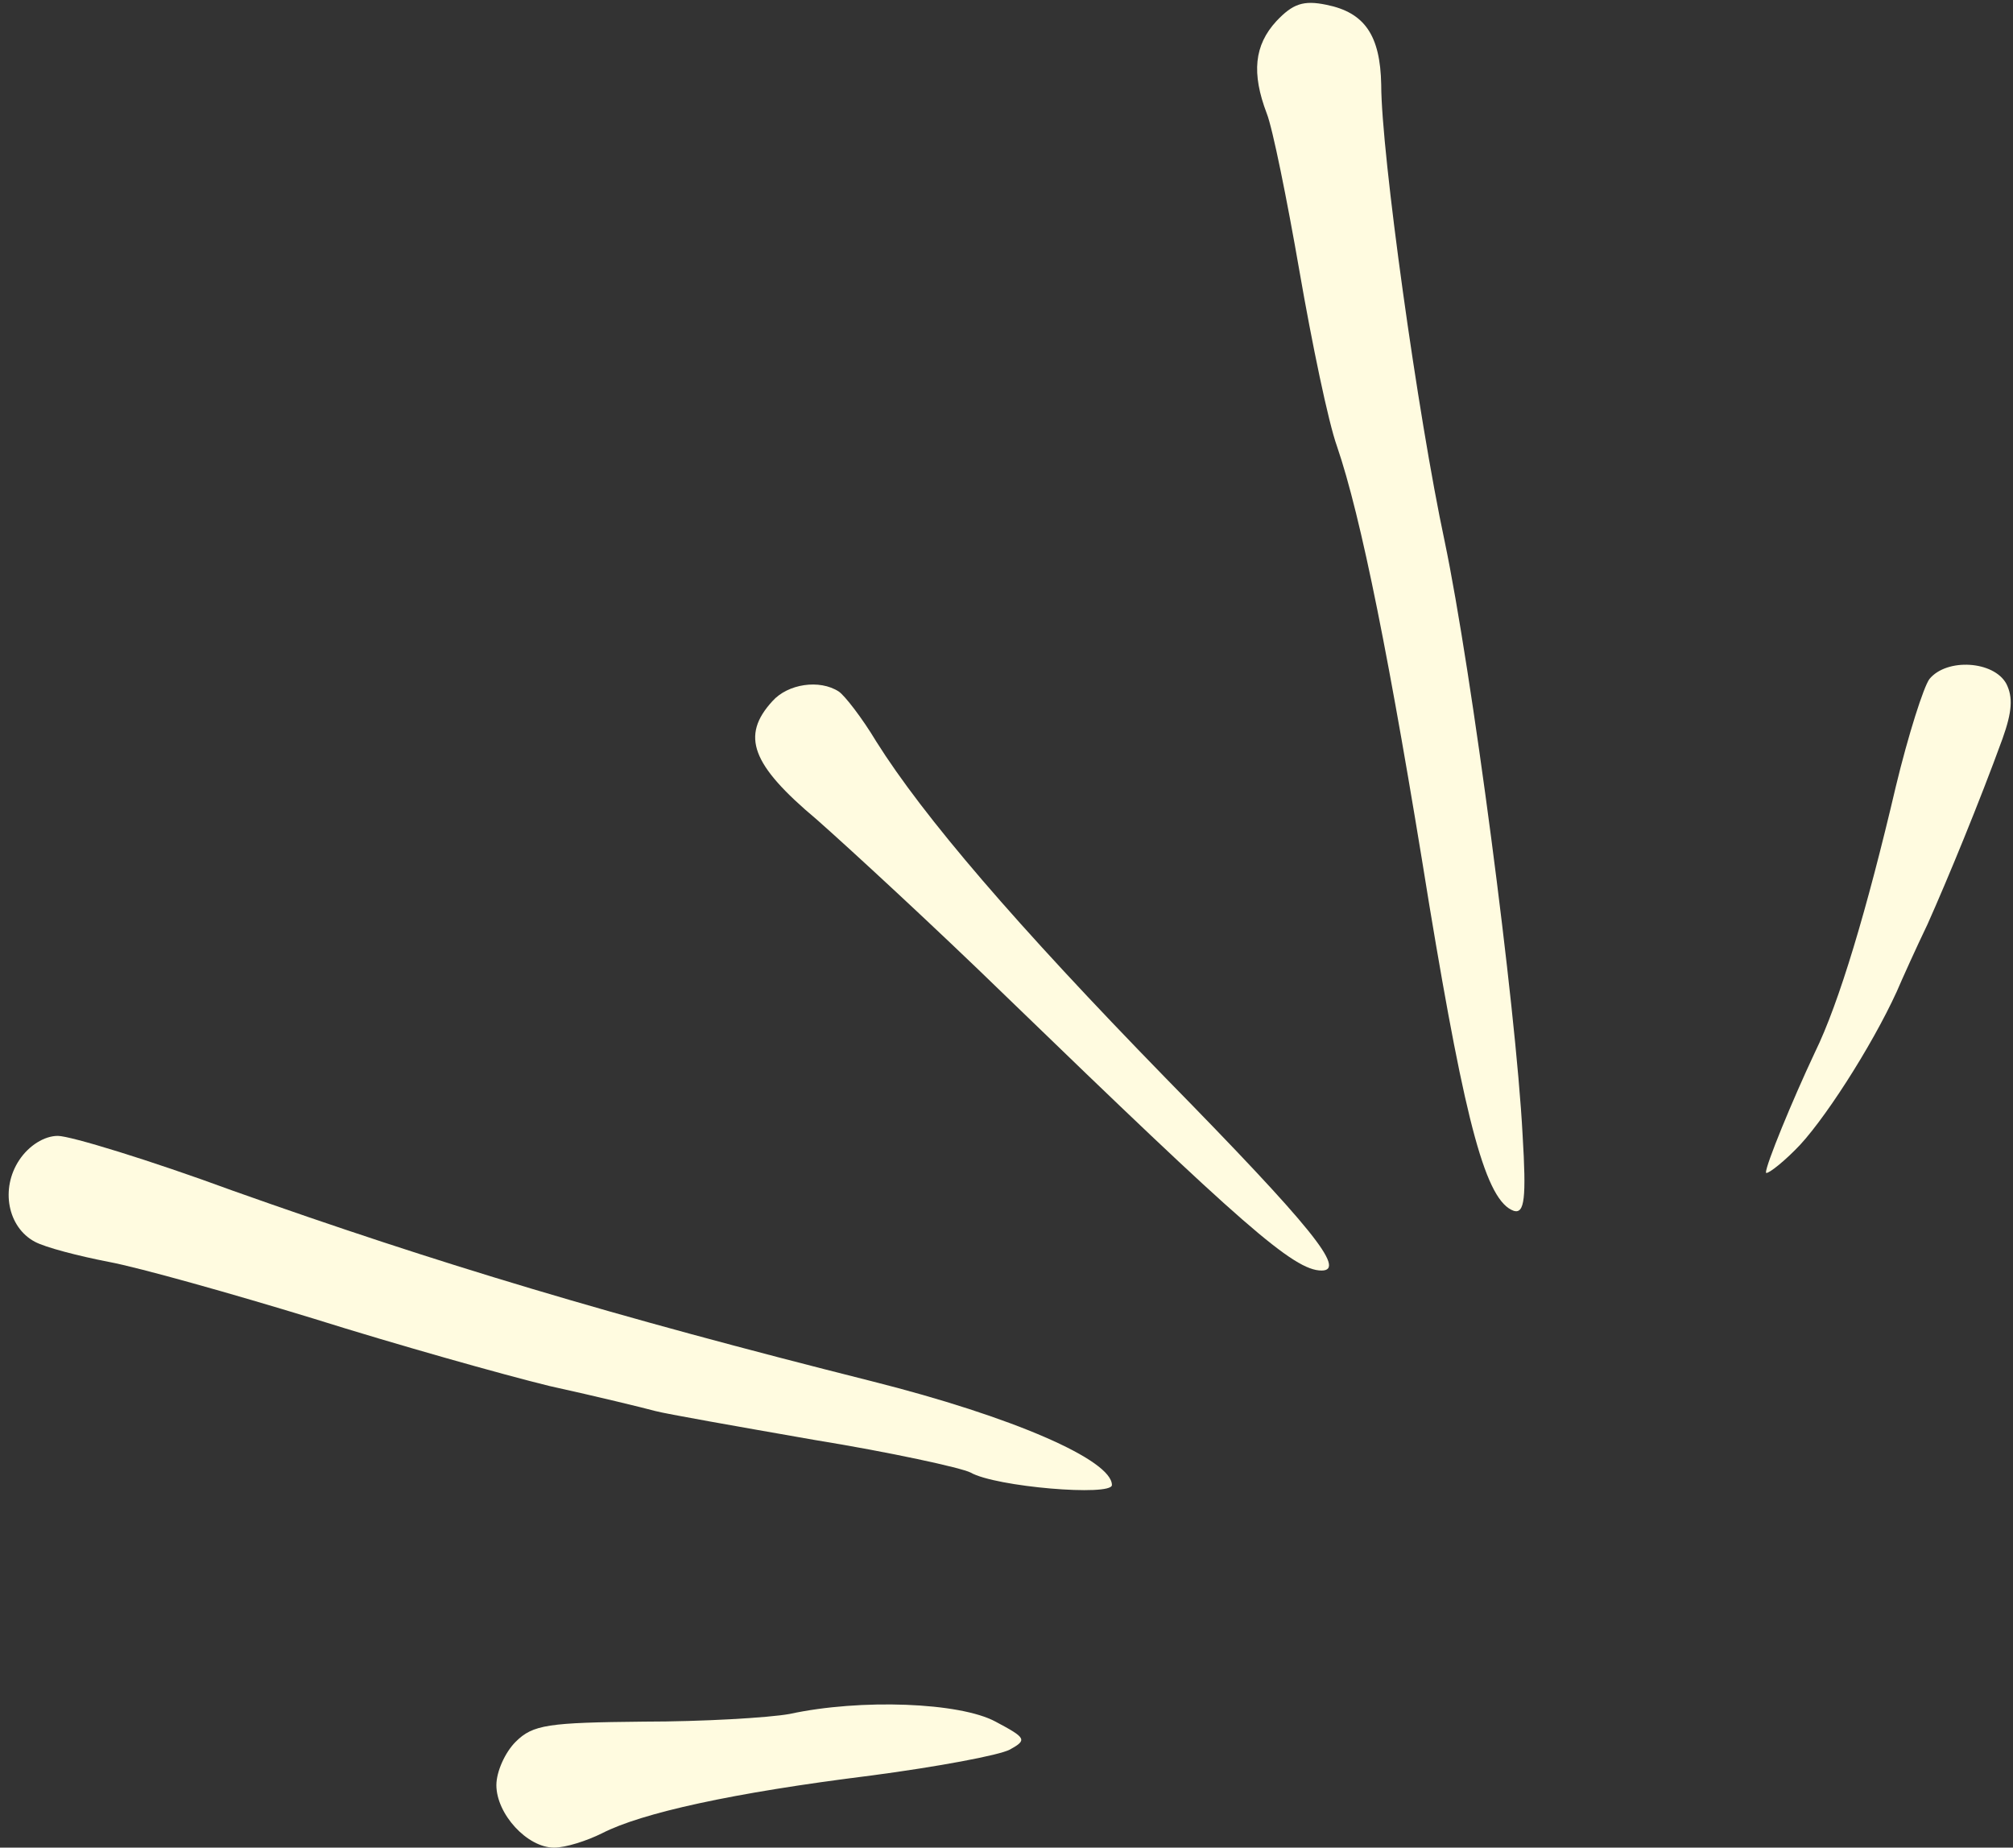
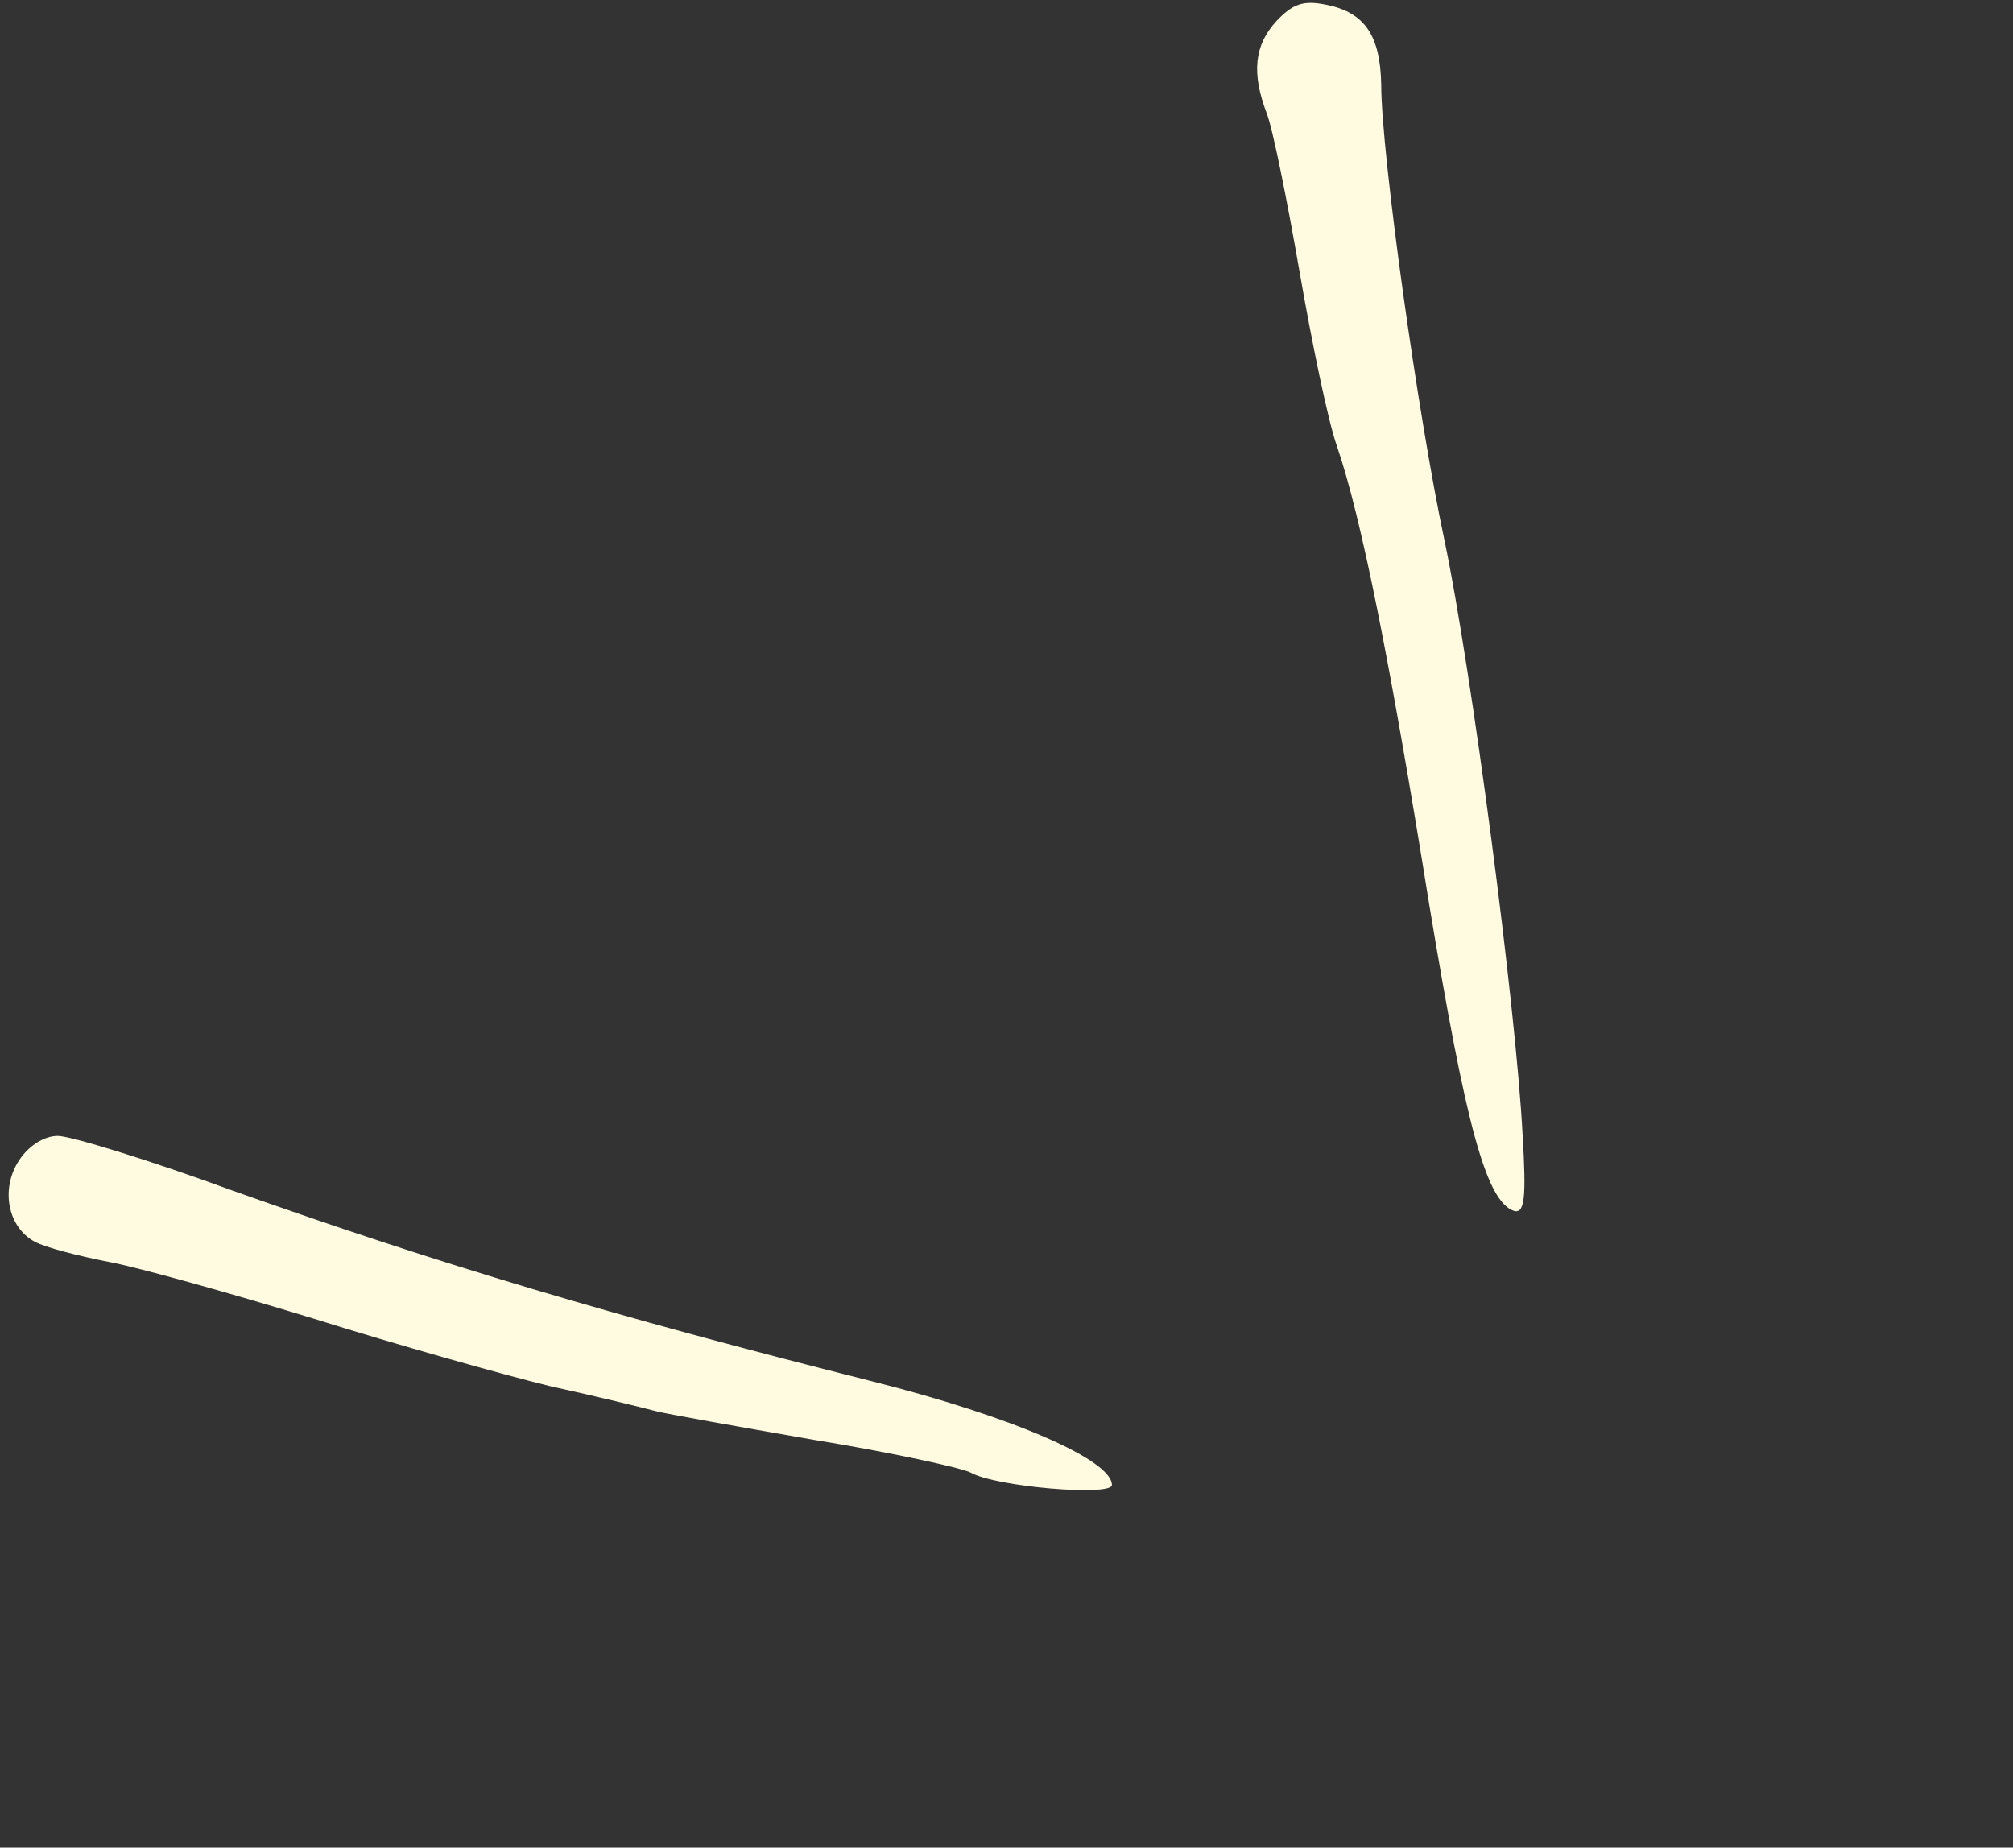
<svg xmlns="http://www.w3.org/2000/svg" fill="#fffbe0" height="192.1" preserveAspectRatio="xMidYMid meet" version="1" viewBox="-0.9 -0.3 209.3 192.1" width="209.3" zoomAndPan="magnify">
  <rect x="-0.9" y="-0.3" width="209.3" height="192.1" fill="#333333" stroke="none" />
  <g id="change1_1">
    <path d="m131.811,1.899c-2.3,2.5-2.6,5.4-1,9.6.6,1.5,2.1,8.9,3.4,16.4s3,15.7,3.9,18.2c2.5,7.3,5.5,22.2,9.6,47.7,3.8,22.9,5.9,30.8,8.8,31.8,1.1.3,1.3-1.3.9-7.9-.7-13.4-5.3-48.3-8.1-61.7-2.8-13.1-6.6-40.4-6.6-47.5-.1-5.1-1.7-7.5-5.7-8.3-2.4-.5-3.5-.1-5.2,1.7Z" />
-     <path d="m199.711,70.299c-.6.8-2.2,5.8-3.5,11.2-3,12.8-5.9,22.5-8.4,27.6-2.4,5.1-5.1,11.7-5.1,12.5,0,.3,1.4-.7,3-2.3,2.8-2.7,8-10.8,10.6-16.5.6-1.4,2-4.5,3.2-7,2.1-4.7,5.4-12.7,7.8-19.3,1-2.8,1.1-4.3.4-5.7-1.3-2.4-6.2-2.7-8-.5Z" />
-     <path d="m79.411,72.599c-3.3,3.6-2.2,6.6,4.6,12.3,3.4,3,12.3,11.2,19.7,18.4,24.6,23.8,29.9,28.5,32.8,28.5,2.6,0-1-4.5-16.2-20-15.6-16-25.2-27.2-30.1-35-1.5-2.5-3.3-4.8-3.9-5.2-2-1.3-5.3-.8-6.9,1Z" />
    <path d="m1.111,120.299c-2,3-1.2,7,1.6,8.5,1.1.6,4.6,1.5,7.7,2.1,3.2.6,12.8,3.3,21.3,5.9,8.6,2.7,19.6,5.8,24.5,7,5,1.1,9.9,2.3,11,2.6s8.5,1.6,16.5,3c8,1.3,15.3,2.9,16.3,3.4,2.6,1.5,14.7,2.5,14.7,1.3,0-2.6-10.3-7.1-25-10.8-27-6.8-45-12.2-66.4-19.8-8.7-3.2-16.9-5.7-18.2-5.7-1.4,0-3,1-4,2.5Z" />
-     <path d="m81.211,177.899c-2.2.4-9.1.8-15.2.8-9.9.1-11.5.3-13.3,2.1-1.1,1.1-2,3.1-2,4.5,0,3,3.2,6.5,6,6.5,1.2,0,3.4-.7,5-1.5,4.1-2.1,13.5-4.2,28-6,6.8-.9,13.3-2.1,14.4-2.7,1.8-1,1.7-1.2-1.5-2.9-3.7-2-14-2.4-21.4-.8Z" />
  </g>
</svg>